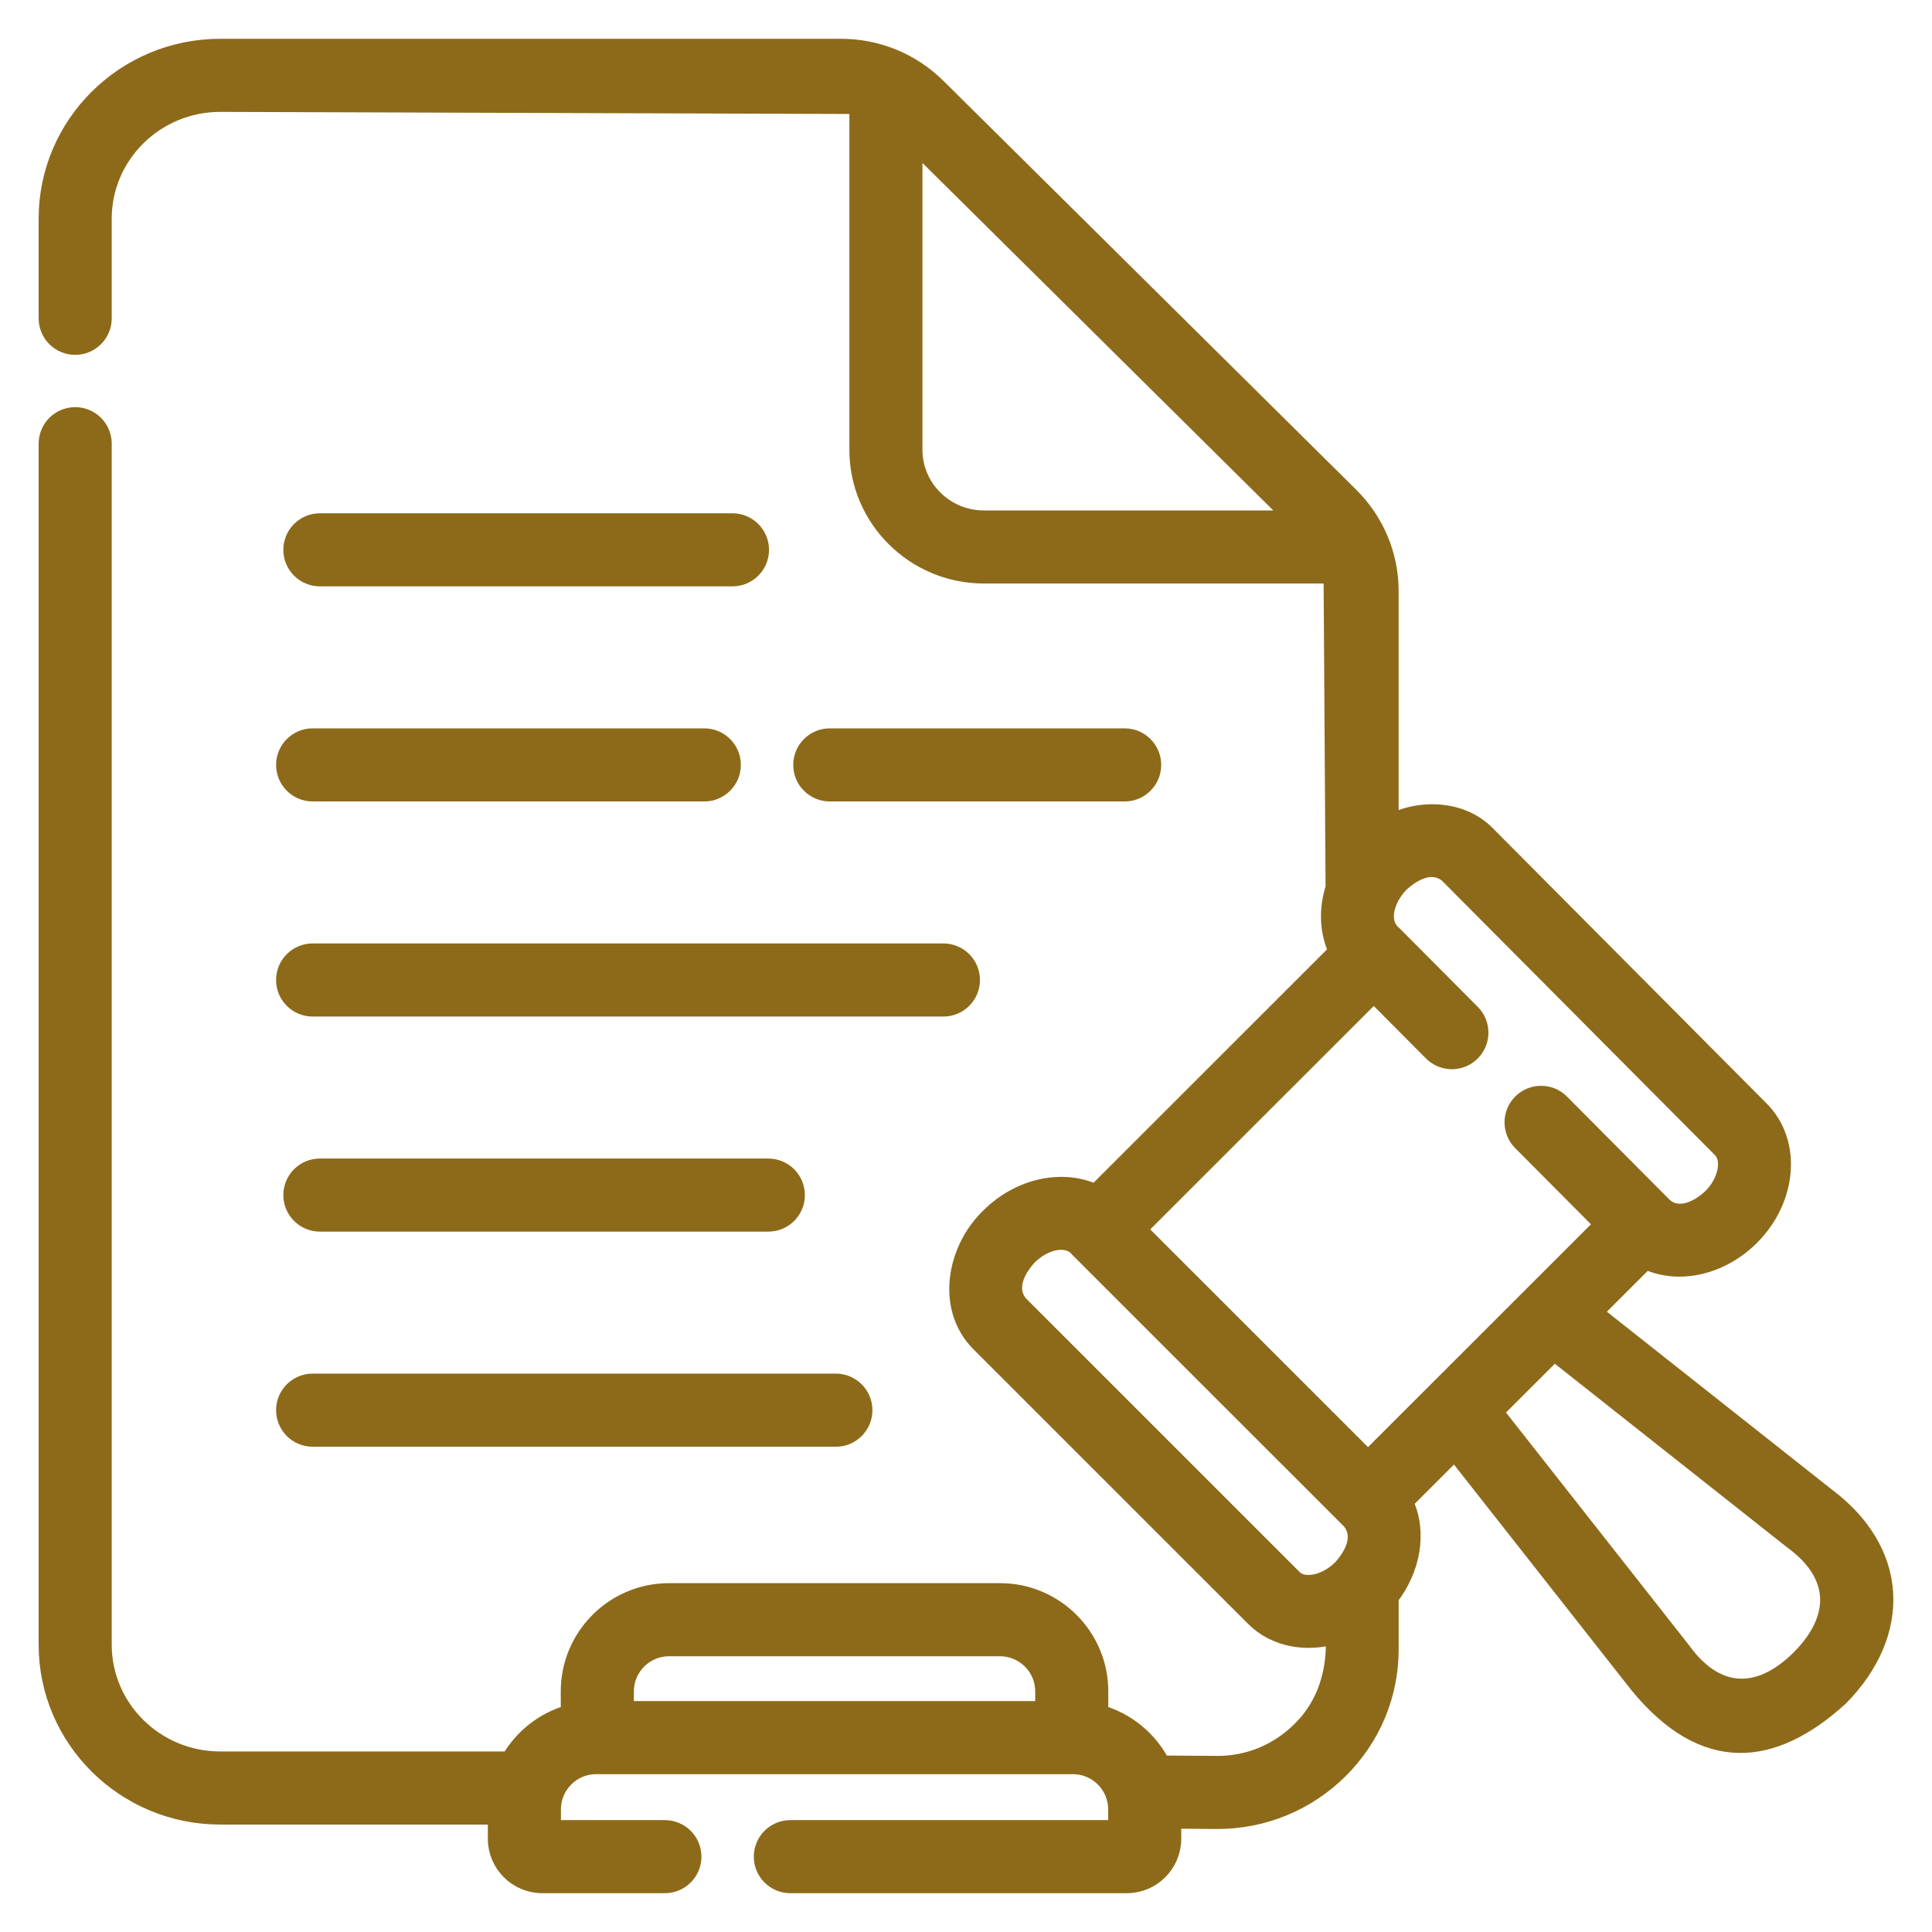
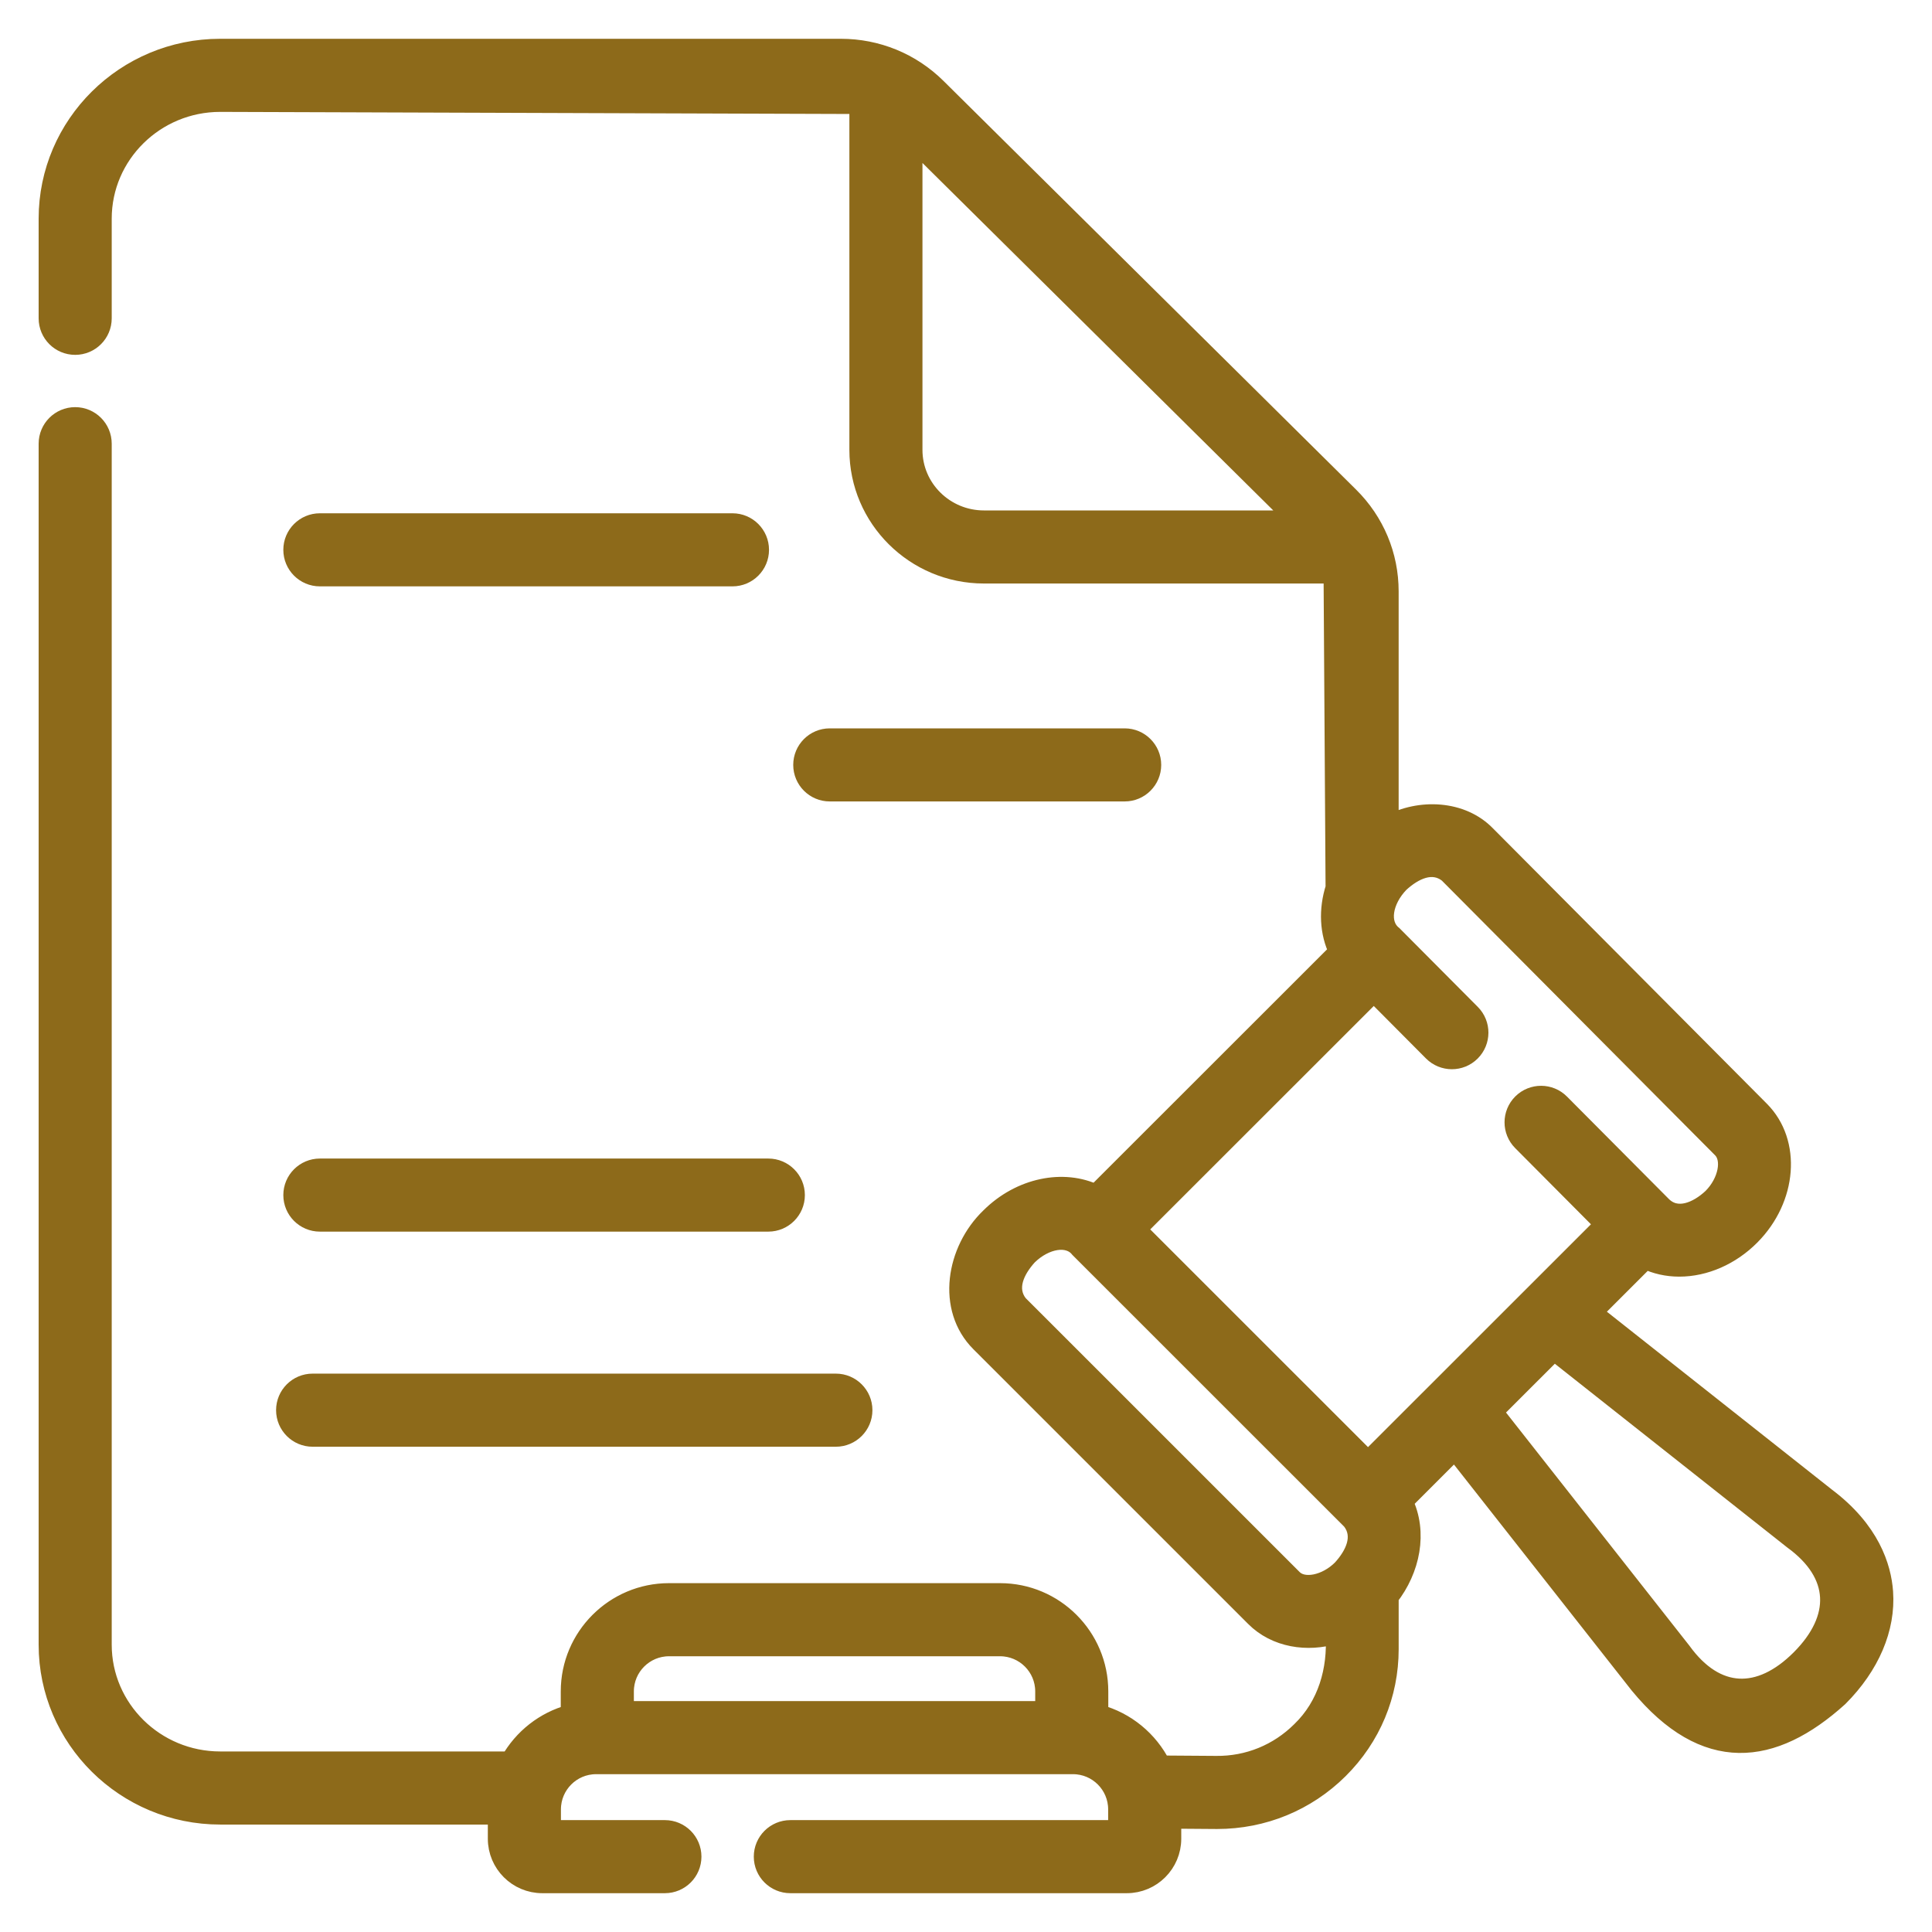
<svg xmlns="http://www.w3.org/2000/svg" width="80" height="80" viewBox="0 0 80 80" fill="none">
  <path d="M13.246 24.08H30.33C31.055 24.08 31.643 23.492 31.643 22.767C31.643 22.042 31.055 21.454 30.33 21.454H13.246C12.52 21.454 11.932 22.042 11.932 22.767C11.932 23.492 12.52 24.08 13.246 24.08Z" fill="#8D6A1A" stroke="#8D6A1A" stroke-width="0.4" />
  <path d="M13.246 48.173C12.52 48.173 11.932 48.761 11.932 49.486C11.932 50.211 12.52 50.799 13.246 50.799H31.814C32.54 50.799 33.128 50.211 33.128 49.486C33.128 48.761 32.54 48.173 31.814 48.173H13.246Z" fill="#8D6A1A" stroke="#8D6A1A" stroke-width="0.4" />
  <path d="M46.57 32.986C47.295 32.986 47.883 32.398 47.883 31.673C47.883 30.948 47.295 30.36 46.57 30.36H34.359C33.634 30.36 33.046 30.948 33.046 31.673C33.046 32.398 33.634 32.986 34.359 32.986H46.57Z" fill="#8D6A1A" stroke="#8D6A1A" stroke-width="0.4" />
-   <path d="M12.945 32.986H29.164C29.889 32.986 30.477 32.398 30.477 31.673C30.477 30.948 29.889 30.36 29.164 30.36H12.945C12.22 30.36 11.632 30.948 11.632 31.673C11.632 32.398 12.22 32.986 12.945 32.986Z" fill="#8D6A1A" stroke="#8D6A1A" stroke-width="0.4" />
-   <path d="M12.945 41.893H39.065C39.79 41.893 40.378 41.305 40.378 40.58C40.378 39.854 39.79 39.266 39.065 39.266H12.945C12.22 39.266 11.632 39.854 11.632 40.58C11.632 41.305 12.22 41.893 12.945 41.893Z" fill="#8D6A1A" stroke="#8D6A1A" stroke-width="0.4" />
  <path d="M12.945 59.706H34.611C35.337 59.706 35.925 59.117 35.925 58.392C35.925 57.667 35.337 57.079 34.611 57.079H12.945C12.22 57.079 11.632 57.667 11.632 58.392C11.632 59.117 12.22 59.706 12.945 59.706Z" fill="#8D6A1A" stroke="#8D6A1A" stroke-width="0.4" />
  <mask id="path-7-outside-1_139_261" maskUnits="userSpaceOnUse" x="1" y="1.006" width="78" height="78" fill="black">
    <rect fill="white" x="1" y="1.006" width="78" height="78" />
    <path d="M77.989 65.921C77.915 64.892 77.443 63.377 75.614 62L65.937 54.35L68.137 52.151C68.559 52.353 69.033 52.463 69.533 52.463H69.534C70.591 52.463 71.665 51.992 72.482 51.17C72.484 51.168 72.487 51.165 72.49 51.162C74.013 49.624 74.191 47.306 72.884 45.99L61.544 34.59C60.531 33.537 58.796 33.46 57.515 34.154V24.49C57.515 23.004 56.931 21.606 55.869 20.555L38.787 3.635C37.726 2.585 36.316 2.006 34.815 2.006H9.118C5.193 2.006 2 5.168 2 9.054V13.181C2 13.796 2.498 14.294 3.113 14.294C3.728 14.294 4.226 13.796 4.226 13.181V9.054C4.226 6.395 6.421 4.233 9.118 4.233L35.571 4.321V18.628C35.571 21.459 37.891 23.762 40.743 23.762H55.206L55.289 36.759C54.998 37.666 55.039 38.615 55.426 39.401L45.373 49.448C44.046 48.806 42.261 49.15 41 50.406C39.576 51.774 39.17 54.172 40.591 55.588L51.963 66.958C52.823 67.825 54.14 68.023 55.289 67.669C55.384 69.149 54.964 70.63 53.87 71.682C52.934 72.611 51.69 73.123 50.358 73.108L48.078 73.092C47.561 72.065 46.623 71.285 45.492 70.98V70.037C45.492 67.786 43.661 65.955 41.41 65.955H27.702C25.451 65.955 23.62 67.786 23.62 70.037V70.98C22.551 71.268 21.655 71.98 21.123 72.924H9.118C6.421 72.924 4.226 70.762 4.226 68.103V18.373C4.226 17.758 3.728 17.259 3.113 17.259C2.498 17.259 2 17.758 2 18.373V68.103C2 71.989 5.193 75.151 9.118 75.151H20.6V76.138C20.6 77.161 21.432 77.993 22.456 77.993H27.531C28.146 77.993 28.645 77.495 28.645 76.88C28.645 76.265 28.146 75.767 27.531 75.767H22.827V74.921C22.827 73.898 23.659 73.065 24.682 73.065H44.431C45.454 73.065 46.286 73.898 46.286 74.921V75.767H32.727C32.112 75.767 31.613 76.265 31.613 76.88C31.613 77.495 32.112 77.993 32.727 77.993H46.657C47.68 77.993 48.513 77.161 48.513 76.138V75.321C48.578 75.322 50.331 75.335 50.395 75.335C52.302 75.335 54.091 74.6 55.439 73.262C56.778 71.932 57.516 70.166 57.516 68.288V66.125C58.404 64.992 58.725 63.453 58.104 62.179L60.241 60.042L67.876 69.75C70.614 73.077 73.401 72.743 76.135 70.272C77.438 68.966 78.096 67.421 77.989 65.921ZM27.703 68.182H41.41C42.433 68.182 43.266 69.014 43.266 70.037V70.839H25.847V70.037C25.847 69.014 26.679 68.182 27.703 68.182ZM57.954 36.561C58.536 36.025 59.31 35.646 59.965 36.159L71.305 47.559C71.738 47.996 71.551 48.949 70.904 49.599C70.305 50.163 69.425 50.556 68.802 49.911L64.602 45.689C64.169 45.253 63.464 45.251 63.028 45.684C62.592 46.118 62.59 46.823 63.024 47.259L66.443 50.696C63.496 53.639 59.592 57.543 56.646 60.488L47.063 50.907L56.886 41.089L59.33 43.546C59.764 43.982 60.469 43.984 60.904 43.55C61.34 43.116 61.342 42.411 60.909 41.976L57.676 38.726C57.085 38.26 57.258 37.281 57.954 36.561ZM37.797 18.628V5.789L53.696 21.536H40.743C39.119 21.536 37.797 20.232 37.797 18.628ZM53.537 65.382L42.165 54.012C41.654 53.356 42.027 52.579 42.56 51.994C43.267 51.301 44.243 51.119 44.701 51.694L55.965 62.955C56.478 63.613 56.099 64.396 55.563 64.98C54.916 65.626 53.969 65.814 53.537 65.382ZM74.559 68.7C72.873 70.385 71.049 70.339 69.635 68.385L61.827 58.458L64.351 55.935L74.244 63.756C76.196 65.175 76.241 67.01 74.559 68.7Z" />
  </mask>
  <path d="M77.989 65.921C77.915 64.892 77.443 63.377 75.614 62L65.937 54.35L68.137 52.151C68.559 52.353 69.033 52.463 69.533 52.463H69.534C70.591 52.463 71.665 51.992 72.482 51.17C72.484 51.168 72.487 51.165 72.49 51.162C74.013 49.624 74.191 47.306 72.884 45.99L61.544 34.59C60.531 33.537 58.796 33.46 57.515 34.154V24.49C57.515 23.004 56.931 21.606 55.869 20.555L38.787 3.635C37.726 2.585 36.316 2.006 34.815 2.006H9.118C5.193 2.006 2 5.168 2 9.054V13.181C2 13.796 2.498 14.294 3.113 14.294C3.728 14.294 4.226 13.796 4.226 13.181V9.054C4.226 6.395 6.421 4.233 9.118 4.233L35.571 4.321V18.628C35.571 21.459 37.891 23.762 40.743 23.762H55.206L55.289 36.759C54.998 37.666 55.039 38.615 55.426 39.401L45.373 49.448C44.046 48.806 42.261 49.15 41 50.406C39.576 51.774 39.17 54.172 40.591 55.588L51.963 66.958C52.823 67.825 54.14 68.023 55.289 67.669C55.384 69.149 54.964 70.63 53.87 71.682C52.934 72.611 51.69 73.123 50.358 73.108L48.078 73.092C47.561 72.065 46.623 71.285 45.492 70.98V70.037C45.492 67.786 43.661 65.955 41.41 65.955H27.702C25.451 65.955 23.62 67.786 23.62 70.037V70.98C22.551 71.268 21.655 71.98 21.123 72.924H9.118C6.421 72.924 4.226 70.762 4.226 68.103V18.373C4.226 17.758 3.728 17.259 3.113 17.259C2.498 17.259 2 17.758 2 18.373V68.103C2 71.989 5.193 75.151 9.118 75.151H20.6V76.138C20.6 77.161 21.432 77.993 22.456 77.993H27.531C28.146 77.993 28.645 77.495 28.645 76.88C28.645 76.265 28.146 75.767 27.531 75.767H22.827V74.921C22.827 73.898 23.659 73.065 24.682 73.065H44.431C45.454 73.065 46.286 73.898 46.286 74.921V75.767H32.727C32.112 75.767 31.613 76.265 31.613 76.88C31.613 77.495 32.112 77.993 32.727 77.993H46.657C47.68 77.993 48.513 77.161 48.513 76.138V75.321C48.578 75.322 50.331 75.335 50.395 75.335C52.302 75.335 54.091 74.6 55.439 73.262C56.778 71.932 57.516 70.166 57.516 68.288V66.125C58.404 64.992 58.725 63.453 58.104 62.179L60.241 60.042L67.876 69.75C70.614 73.077 73.401 72.743 76.135 70.272C77.438 68.966 78.096 67.421 77.989 65.921ZM27.703 68.182H41.41C42.433 68.182 43.266 69.014 43.266 70.037V70.839H25.847V70.037C25.847 69.014 26.679 68.182 27.703 68.182ZM57.954 36.561C58.536 36.025 59.31 35.646 59.965 36.159L71.305 47.559C71.738 47.996 71.551 48.949 70.904 49.599C70.305 50.163 69.425 50.556 68.802 49.911L64.602 45.689C64.169 45.253 63.464 45.251 63.028 45.684C62.592 46.118 62.59 46.823 63.024 47.259L66.443 50.696C63.496 53.639 59.592 57.543 56.646 60.488L47.063 50.907L56.886 41.089L59.33 43.546C59.764 43.982 60.469 43.984 60.904 43.55C61.34 43.116 61.342 42.411 60.909 41.976L57.676 38.726C57.085 38.26 57.258 37.281 57.954 36.561ZM37.797 18.628V5.789L53.696 21.536H40.743C39.119 21.536 37.797 20.232 37.797 18.628ZM53.537 65.382L42.165 54.012C41.654 53.356 42.027 52.579 42.56 51.994C43.267 51.301 44.243 51.119 44.701 51.694L55.965 62.955C56.478 63.613 56.099 64.396 55.563 64.98C54.916 65.626 53.969 65.814 53.537 65.382ZM74.559 68.7C72.873 70.385 71.049 70.339 69.635 68.385L61.827 58.458L64.351 55.935L74.244 63.756C76.196 65.175 76.241 67.01 74.559 68.7Z" fill="#8D6A1A" />
  <path d="M77.989 65.921C77.915 64.892 77.443 63.377 75.614 62L65.937 54.35L68.137 52.151C68.559 52.353 69.033 52.463 69.533 52.463H69.534C70.591 52.463 71.665 51.992 72.482 51.17C72.484 51.168 72.487 51.165 72.49 51.162C74.013 49.624 74.191 47.306 72.884 45.99L61.544 34.59C60.531 33.537 58.796 33.46 57.515 34.154V24.49C57.515 23.004 56.931 21.606 55.869 20.555L38.787 3.635C37.726 2.585 36.316 2.006 34.815 2.006H9.118C5.193 2.006 2 5.168 2 9.054V13.181C2 13.796 2.498 14.294 3.113 14.294C3.728 14.294 4.226 13.796 4.226 13.181V9.054C4.226 6.395 6.421 4.233 9.118 4.233L35.571 4.321V18.628C35.571 21.459 37.891 23.762 40.743 23.762H55.206L55.289 36.759C54.998 37.666 55.039 38.615 55.426 39.401L45.373 49.448C44.046 48.806 42.261 49.15 41 50.406C39.576 51.774 39.17 54.172 40.591 55.588L51.963 66.958C52.823 67.825 54.14 68.023 55.289 67.669C55.384 69.149 54.964 70.63 53.87 71.682C52.934 72.611 51.69 73.123 50.358 73.108L48.078 73.092C47.561 72.065 46.623 71.285 45.492 70.98V70.037C45.492 67.786 43.661 65.955 41.41 65.955H27.702C25.451 65.955 23.62 67.786 23.62 70.037V70.98C22.551 71.268 21.655 71.98 21.123 72.924H9.118C6.421 72.924 4.226 70.762 4.226 68.103V18.373C4.226 17.758 3.728 17.259 3.113 17.259C2.498 17.259 2 17.758 2 18.373V68.103C2 71.989 5.193 75.151 9.118 75.151H20.6V76.138C20.6 77.161 21.432 77.993 22.456 77.993H27.531C28.146 77.993 28.645 77.495 28.645 76.88C28.645 76.265 28.146 75.767 27.531 75.767H22.827V74.921C22.827 73.898 23.659 73.065 24.682 73.065H44.431C45.454 73.065 46.286 73.898 46.286 74.921V75.767H32.727C32.112 75.767 31.613 76.265 31.613 76.88C31.613 77.495 32.112 77.993 32.727 77.993H46.657C47.68 77.993 48.513 77.161 48.513 76.138V75.321C48.578 75.322 50.331 75.335 50.395 75.335C52.302 75.335 54.091 74.6 55.439 73.262C56.778 71.932 57.516 70.166 57.516 68.288V66.125C58.404 64.992 58.725 63.453 58.104 62.179L60.241 60.042L67.876 69.75C70.614 73.077 73.401 72.743 76.135 70.272C77.438 68.966 78.096 67.421 77.989 65.921ZM27.703 68.182H41.41C42.433 68.182 43.266 69.014 43.266 70.037V70.839H25.847V70.037C25.847 69.014 26.679 68.182 27.703 68.182ZM57.954 36.561C58.536 36.025 59.31 35.646 59.965 36.159L71.305 47.559C71.738 47.996 71.551 48.949 70.904 49.599C70.305 50.163 69.425 50.556 68.802 49.911L64.602 45.689C64.169 45.253 63.464 45.251 63.028 45.684C62.592 46.118 62.59 46.823 63.024 47.259L66.443 50.696C63.496 53.639 59.592 57.543 56.646 60.488L47.063 50.907L56.886 41.089L59.33 43.546C59.764 43.982 60.469 43.984 60.904 43.55C61.34 43.116 61.342 42.411 60.909 41.976L57.676 38.726C57.085 38.26 57.258 37.281 57.954 36.561ZM37.797 18.628V5.789L53.696 21.536H40.743C39.119 21.536 37.797 20.232 37.797 18.628ZM53.537 65.382L42.165 54.012C41.654 53.356 42.027 52.579 42.56 51.994C43.267 51.301 44.243 51.119 44.701 51.694L55.965 62.955C56.478 63.613 56.099 64.396 55.563 64.98C54.916 65.626 53.969 65.814 53.537 65.382ZM74.559 68.7C72.873 70.385 71.049 70.339 69.635 68.385L61.827 58.458L64.351 55.935L74.244 63.756C76.196 65.175 76.241 67.01 74.559 68.7Z" stroke="#8D6A1A" stroke-width="0.8" mask="url(#path-7-outside-1_139_261)" />
</svg>